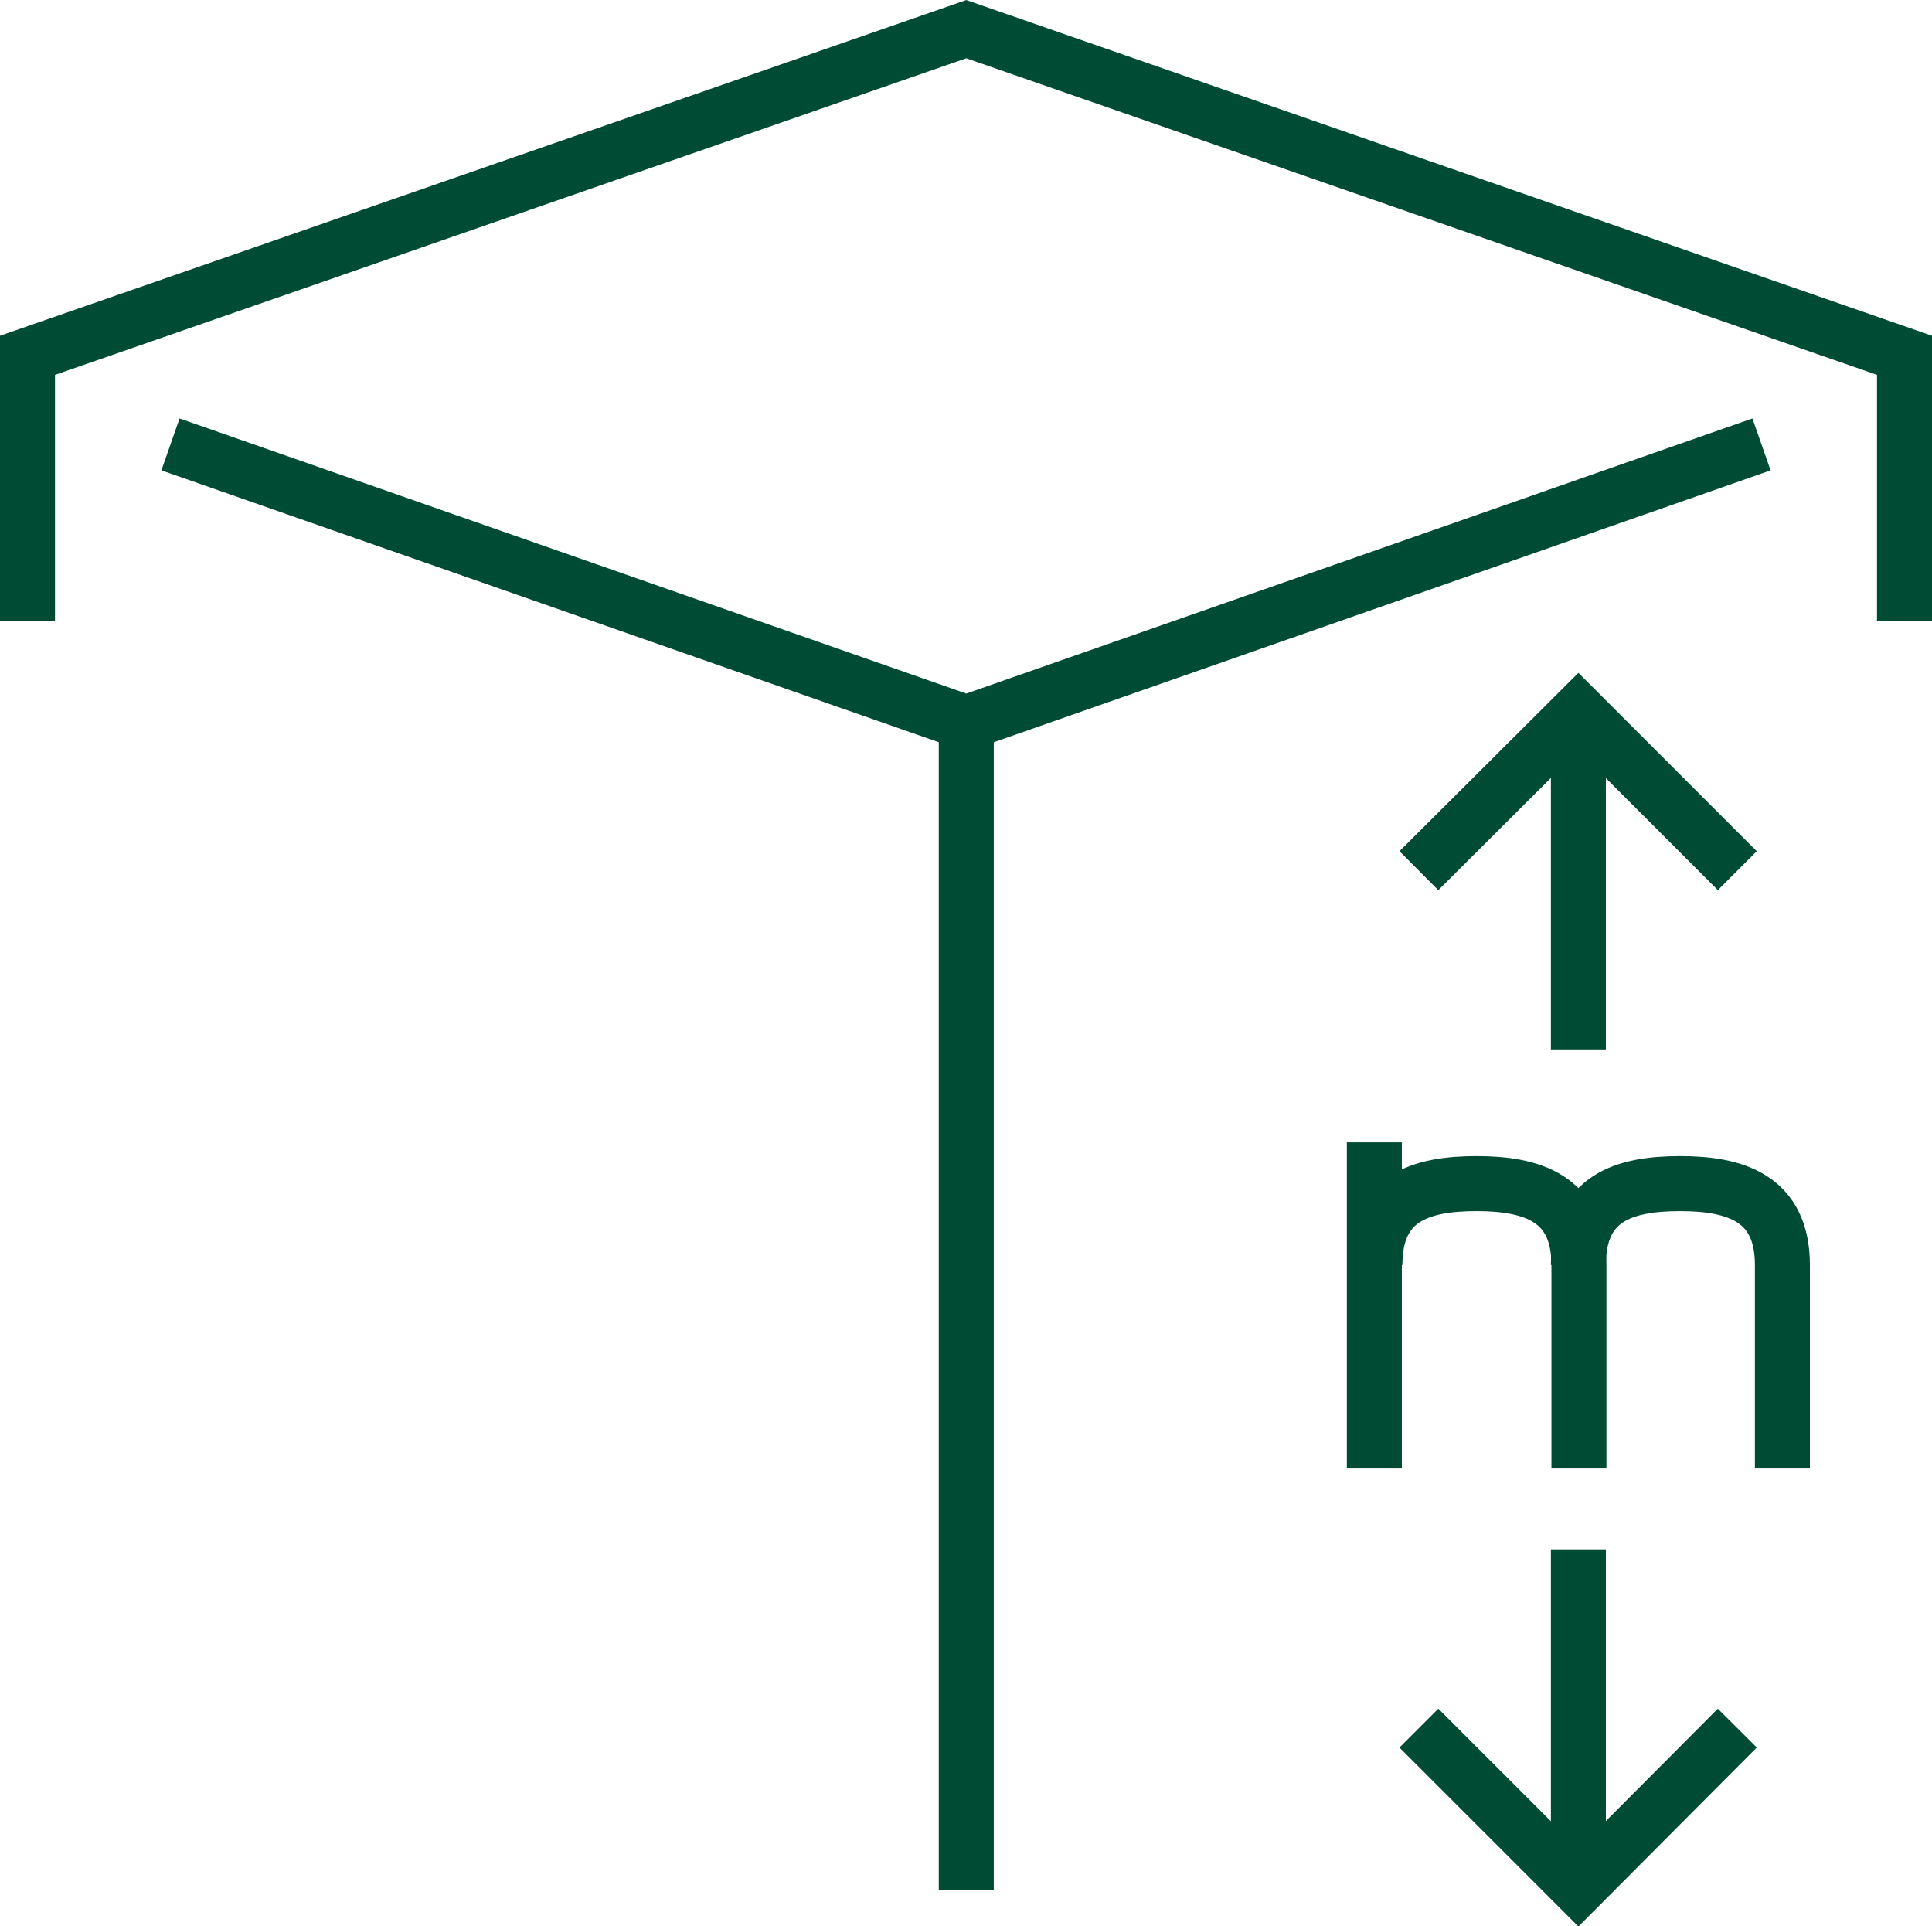
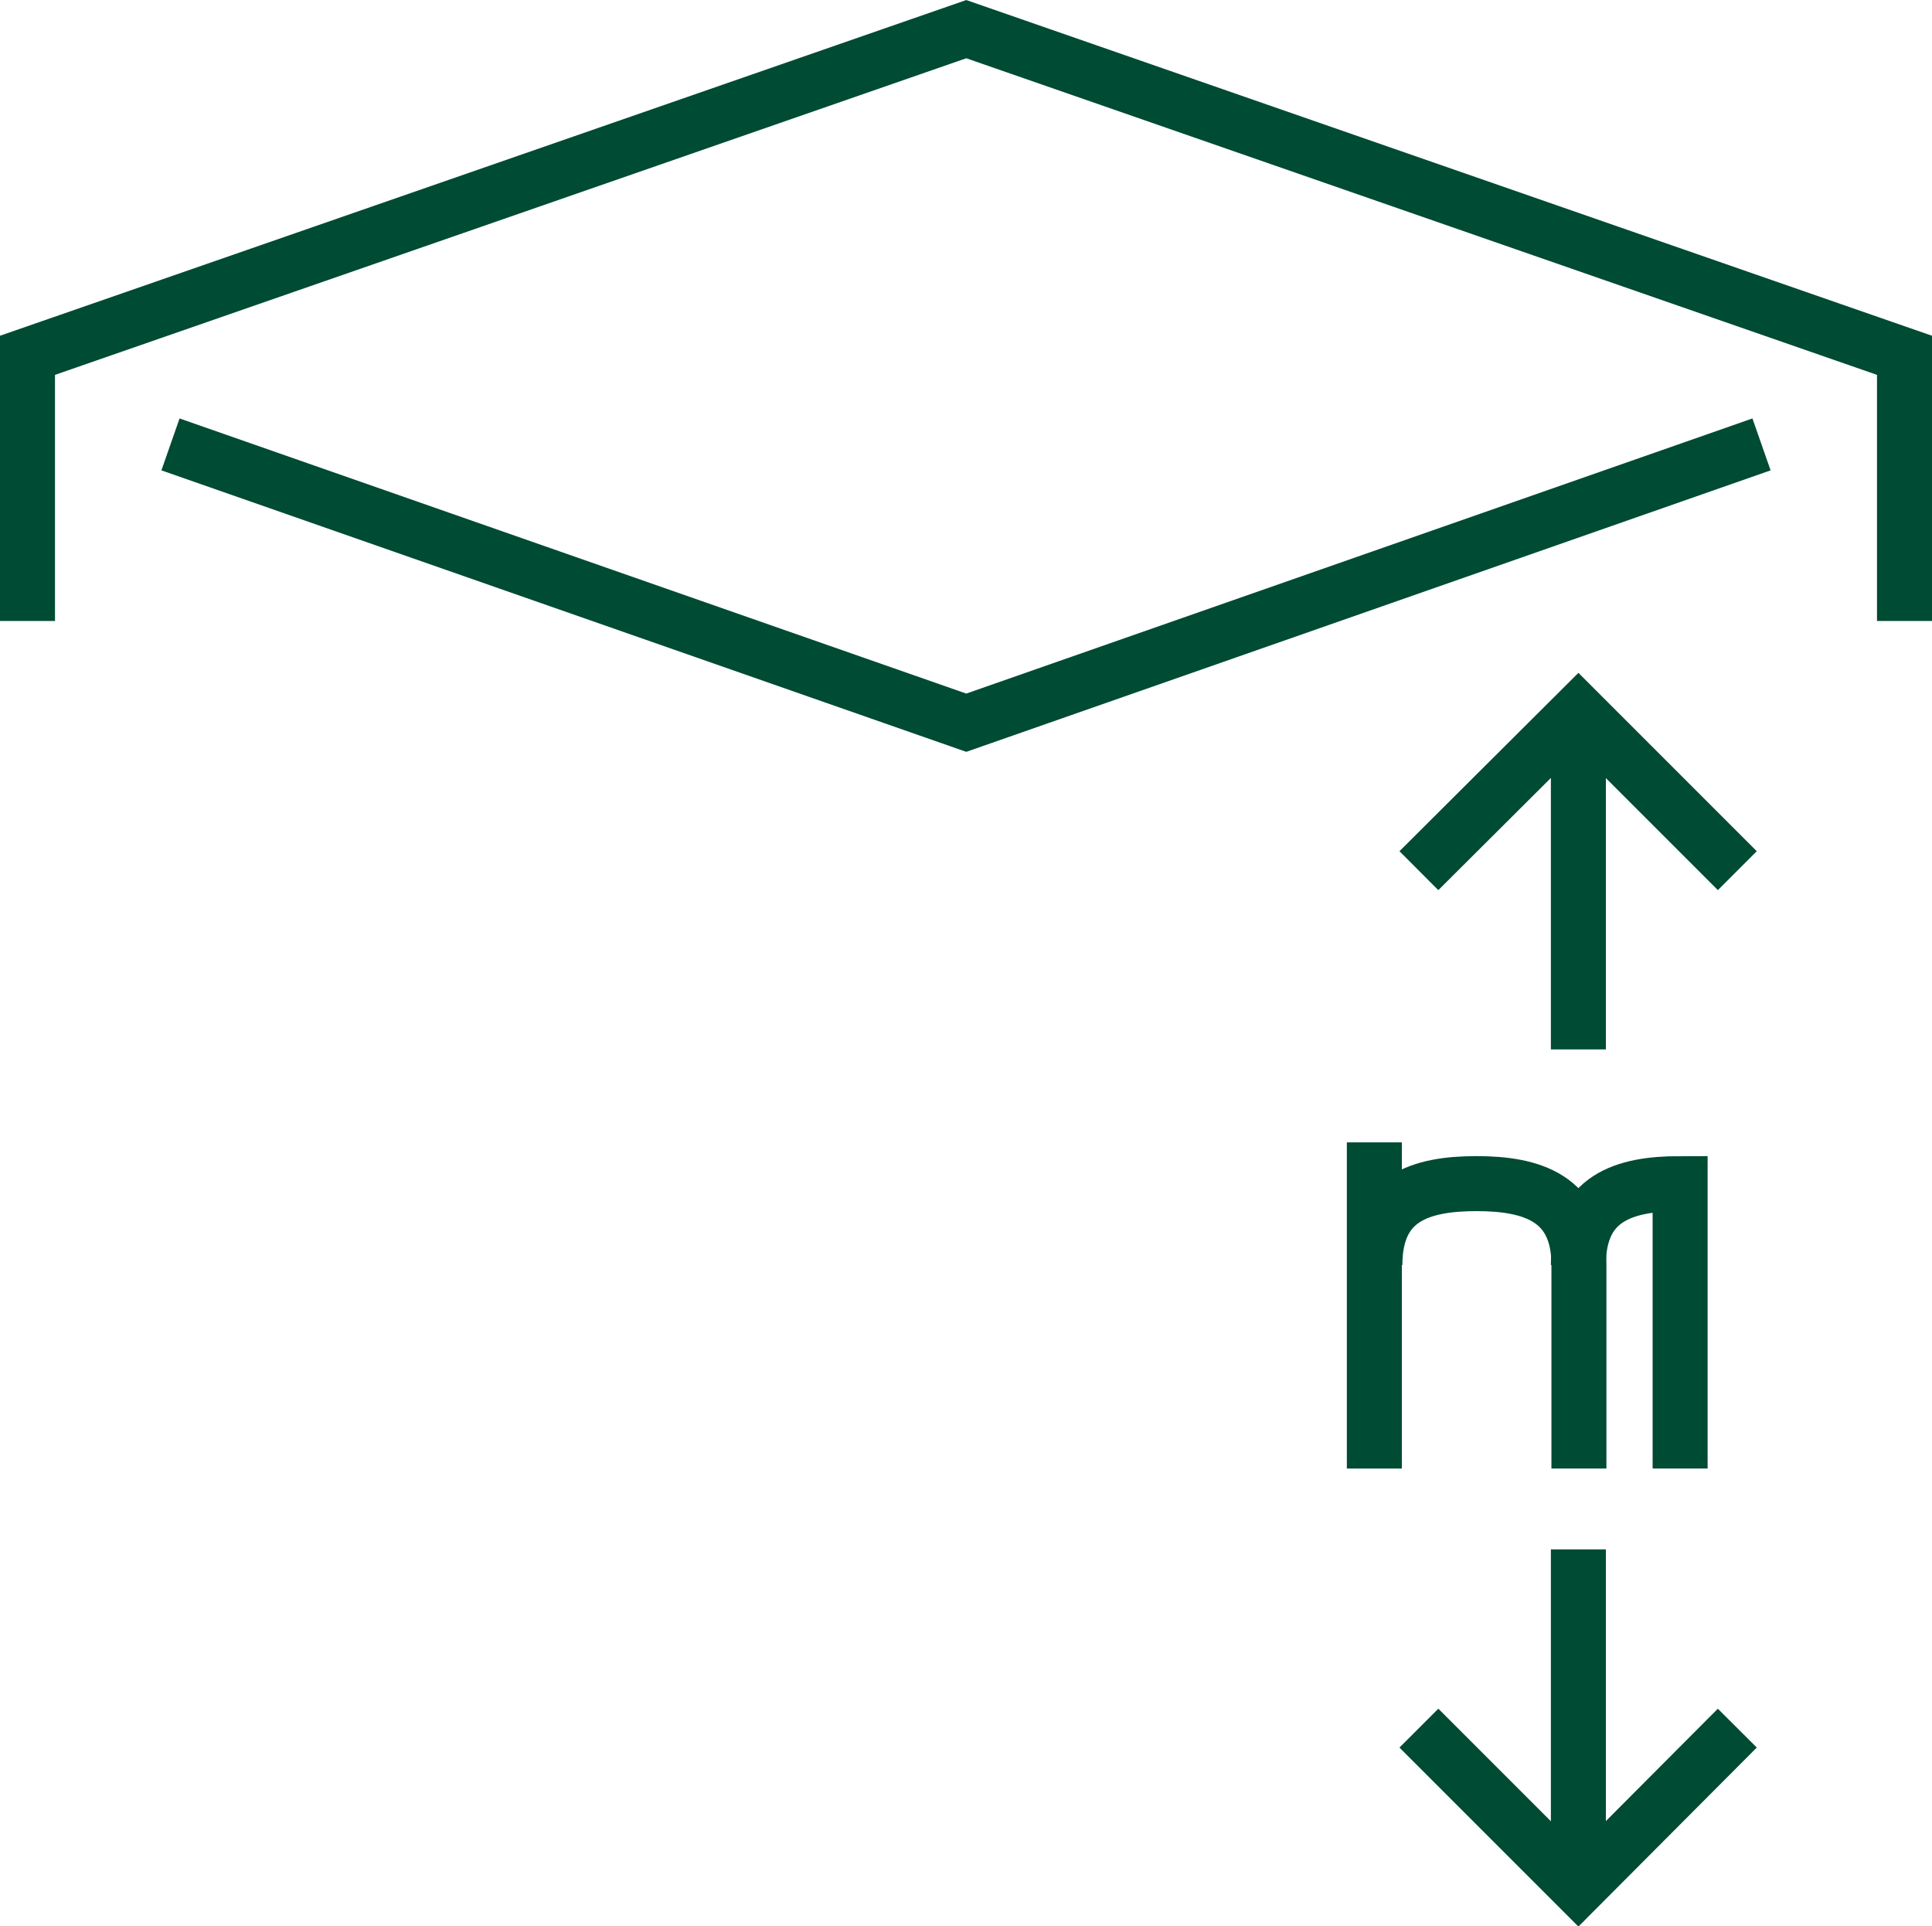
<svg xmlns="http://www.w3.org/2000/svg" viewBox="0 0 35.13 35.02">
  <title>Ресурс 7</title>
  <path d="M25,23h0c0-1.22.83-1.48,1.85-1.48h0c1,0,1.86.26,1.86,1.48h0V26.7" style="fill:none;stroke:#004b33;stroke-miterlimit:10" />
-   <path d="M28.7,23h0c0-1.22.83-1.48,1.85-1.48h0c1,0,1.86.26,1.86,1.48h0V26.7" style="fill:none;stroke:#004b33;stroke-miterlimit:10" />
+   <path d="M28.7,23h0c0-1.22.83-1.48,1.85-1.48h0h0V26.7" style="fill:none;stroke:#004b33;stroke-miterlimit:10" />
  <line x1="24.99" y1="26.7" x2="24.99" y2="20.77" style="fill:none;stroke:#004b33;stroke-miterlimit:10" />
  <polyline points="0.5 11.29 0.5 6.46 17.57 0.53 34.63 6.46 34.63 11.29" style="fill:none;stroke:#004b33;stroke-miterlimit:10" />
  <polyline points="3.1 8.08 17.57 13.14 32.03 8.08" style="fill:none;stroke:#004b33;stroke-miterlimit:10" />
-   <line x1="17.57" y1="34.36" x2="17.57" y2="13.14" style="fill:none;stroke:#004b33;stroke-miterlimit:10" />
  <line x1="28.7" y1="19.08" x2="28.7" y2="13.35" style="fill:none;stroke:#004b33;stroke-miterlimit:10" />
  <polyline points="31.59 15.83 28.7 12.94 25.8 15.83" style="fill:none;stroke:#004b33;stroke-miterlimit:10" />
  <line x1="28.7" y1="28.17" x2="28.7" y2="33.91" style="fill:none;stroke:#004b33;stroke-miterlimit:10" />
  <polyline points="25.8 31.42 28.7 34.32 31.59 31.42" style="fill:none;stroke:#004b33;stroke-miterlimit:10" />
</svg>